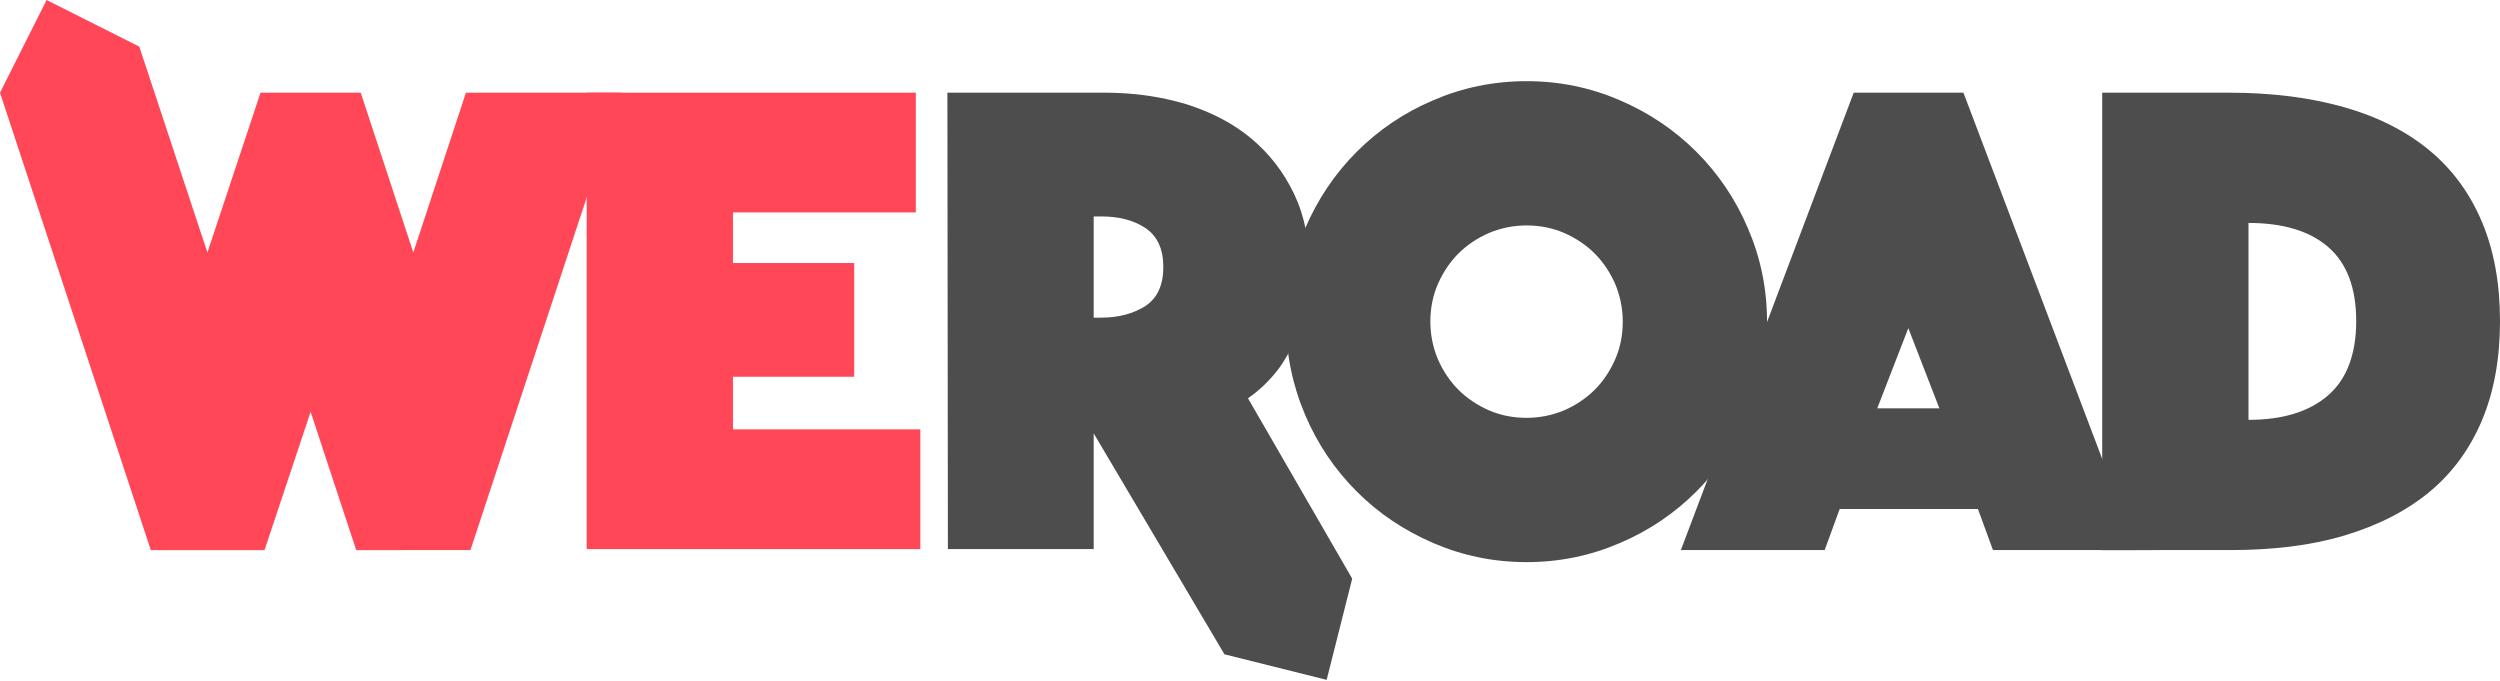
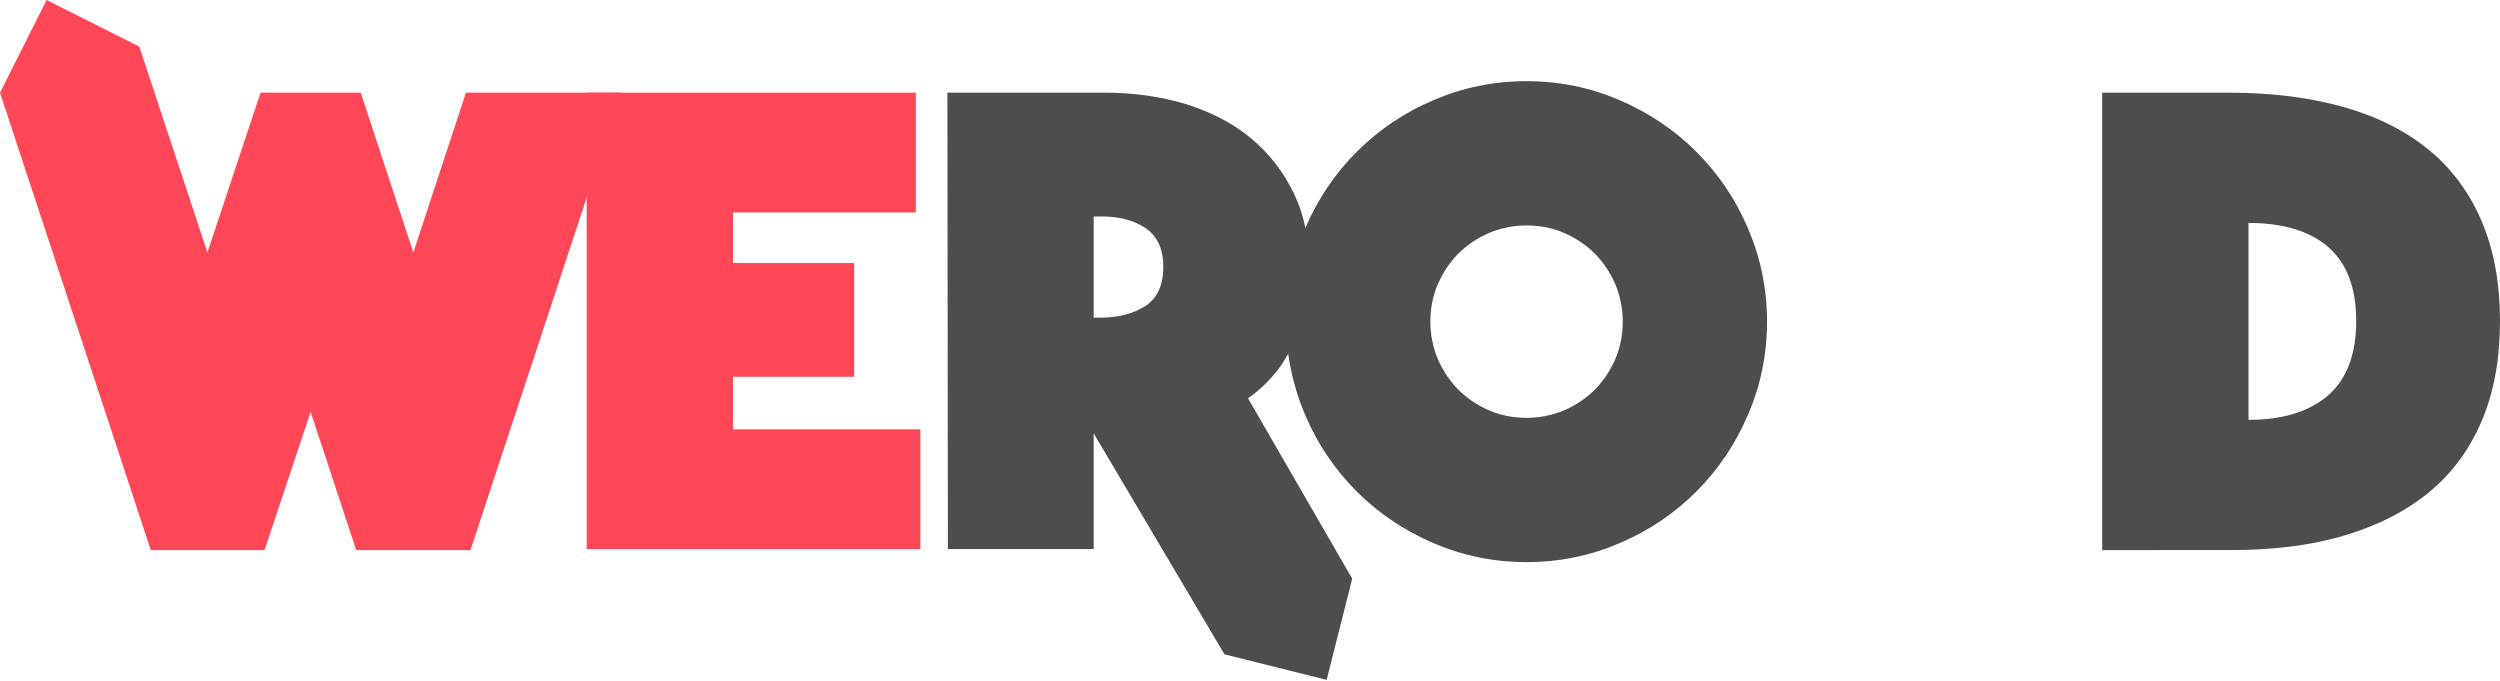
<svg xmlns="http://www.w3.org/2000/svg" version="1.1" id="Layer_1" x="0px" y="0px" viewBox="0 0 499 135.9" style="enable-background:new 0 0 499 135.9;" xml:space="preserve">
  <style type="text/css">
	.st0{fill:#4D4D4D;}
	.st1{fill:#FF4758;}
</style>
  <g>
    <g>
      <path class="st0" d="M189.1,18.5h31.5c5.8,0,11.2,0.8,16.2,2.3c5,1.6,9.3,3.8,12.9,6.8c3.6,3,6.5,6.7,8.6,11.1s3.1,9.5,3.1,15.3    c0,4.6-0.6,8.4-1.9,11.6c-1.3,3.2-2.7,5.8-4.2,7.9c-1.8,2.4-3.9,4.4-6.2,6l20.8,36l-5.1,20.2l-20.4-5.1l-26.1-44.1v23.1h-29.1    L189.1,18.5L189.1,18.5z M218.3,63.4h1.5c3.5,0,6.4-0.8,8.8-2.3c2.4-1.6,3.6-4.2,3.6-7.8s-1.2-6.2-3.6-7.8    c-2.4-1.6-5.4-2.3-8.8-2.3h-1.5V63.4z" />
      <path class="st0" d="M256.7,64.2c0-6.6,1.3-12.8,3.8-18.6c2.5-5.8,5.9-10.9,10.3-15.3c4.3-4.3,9.4-7.8,15.3-10.3    c5.8-2.5,12-3.8,18.6-3.8s12.8,1.3,18.6,3.8c5.8,2.5,10.9,5.9,15.3,10.3c4.3,4.3,7.8,9.4,10.3,15.3c2.5,5.8,3.8,12,3.8,18.6    s-1.3,12.8-3.8,18.6c-2.5,5.8-5.9,10.9-10.3,15.3c-4.3,4.3-9.4,7.8-15.3,10.3c-5.8,2.5-12,3.8-18.6,3.8s-12.8-1.3-18.6-3.8    c-5.8-2.5-10.9-5.9-15.3-10.3c-4.3-4.3-7.8-9.4-10.3-15.3C258,76.9,256.7,70.7,256.7,64.2z M285.5,64.2c0,2.6,0.5,5.1,1.5,7.5    c1,2.3,2.4,4.4,4.1,6.1c1.7,1.7,3.8,3.1,6.1,4.1c2.3,1,4.8,1.5,7.5,1.5c2.6,0,5.1-0.5,7.5-1.5c2.3-1,4.4-2.4,6.1-4.1    c1.7-1.7,3.1-3.8,4.1-6.1c1-2.3,1.5-4.8,1.5-7.5c0-2.6-0.5-5.1-1.5-7.5c-1-2.3-2.4-4.4-4.1-6.1c-1.7-1.7-3.8-3.1-6.1-4.1    c-2.3-1-4.8-1.5-7.5-1.5c-2.6,0-5.1,0.5-7.5,1.5c-2.3,1-4.4,2.4-6.1,4.1c-1.7,1.7-3.1,3.8-4.1,6.1C286,59,285.5,61.5,285.5,64.2z" />
-       <path class="st0" d="M370,18.5h21.9l34.6,91.3h-28.7l-3-8.2h-27.6l-3,8.2h-28.7L370,18.5z M387.1,81.5l-6.2-16l-6.2,16H387.1z" />
      <path class="st0" d="M419.6,109.8V18.5H445c8.6,0,16.2,1,22.9,2.9s12.4,4.8,17,8.6c4.6,3.8,8.1,8.6,10.5,14.3    c2.4,5.7,3.6,12.3,3.6,19.8c0,7.5-1.2,14.1-3.6,19.8c-2.4,5.7-5.9,10.5-10.5,14.3c-4.6,3.8-10.3,6.7-17,8.7    c-6.7,2-14.3,2.9-22.9,2.9L419.6,109.8L419.6,109.8z M448.8,83.8c6.8,0,12.1-1.6,15.9-4.9c3.7-3.2,5.6-8.2,5.6-14.8    c0-6.7-1.9-11.6-5.6-14.8c-3.7-3.2-9-4.8-15.9-4.8V83.8z" />
      <path class="st0" d="M29.8,64.2" />
      <path class="st0" d="M75.4,64.2" />
-       <path class="st0" d="M52.6,64.2" />
-       <path class="st0" d="M75.4,64.2" />
      <path class="st0" d="M98.2,64.2" />
-       <path class="st0" d="M29.8,64.2" />
      <path class="st0" d="M52.6,64.2" />
    </g>
    <g>
      <path class="st1" d="M117.2,18.5h65.6v23.9h-36.5v10.1h24.2v22.7h-24.2v10.5h37.4v23.9h-66.6V18.5z" />
      <path class="st1" d="M0,18.5L9.3,0l18.5,9.3l13.6,41.1L52,18.5h20l10.5,31.9L93,18.5H124l-30.1,91.3H71.1L62,82.2l-9.2,27.6H30.1    L0,18.5z" />
    </g>
  </g>
</svg>